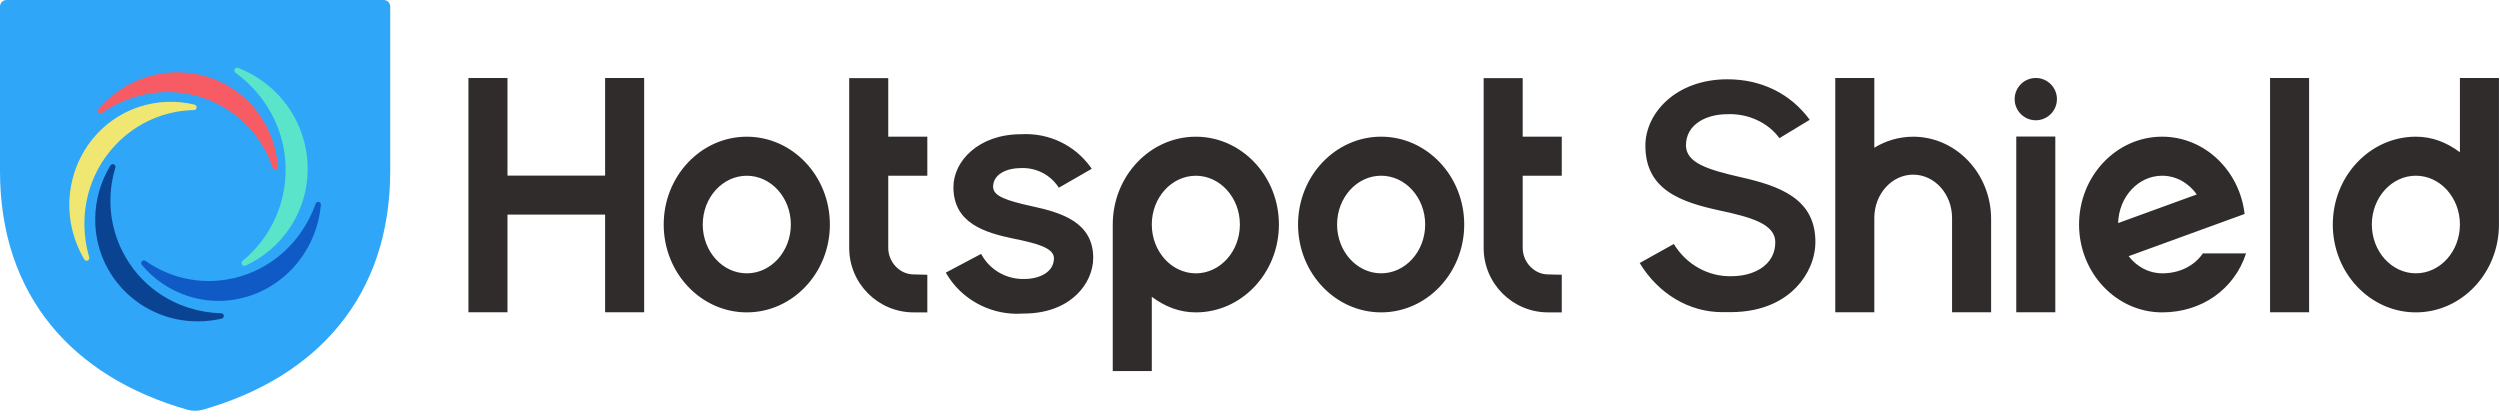
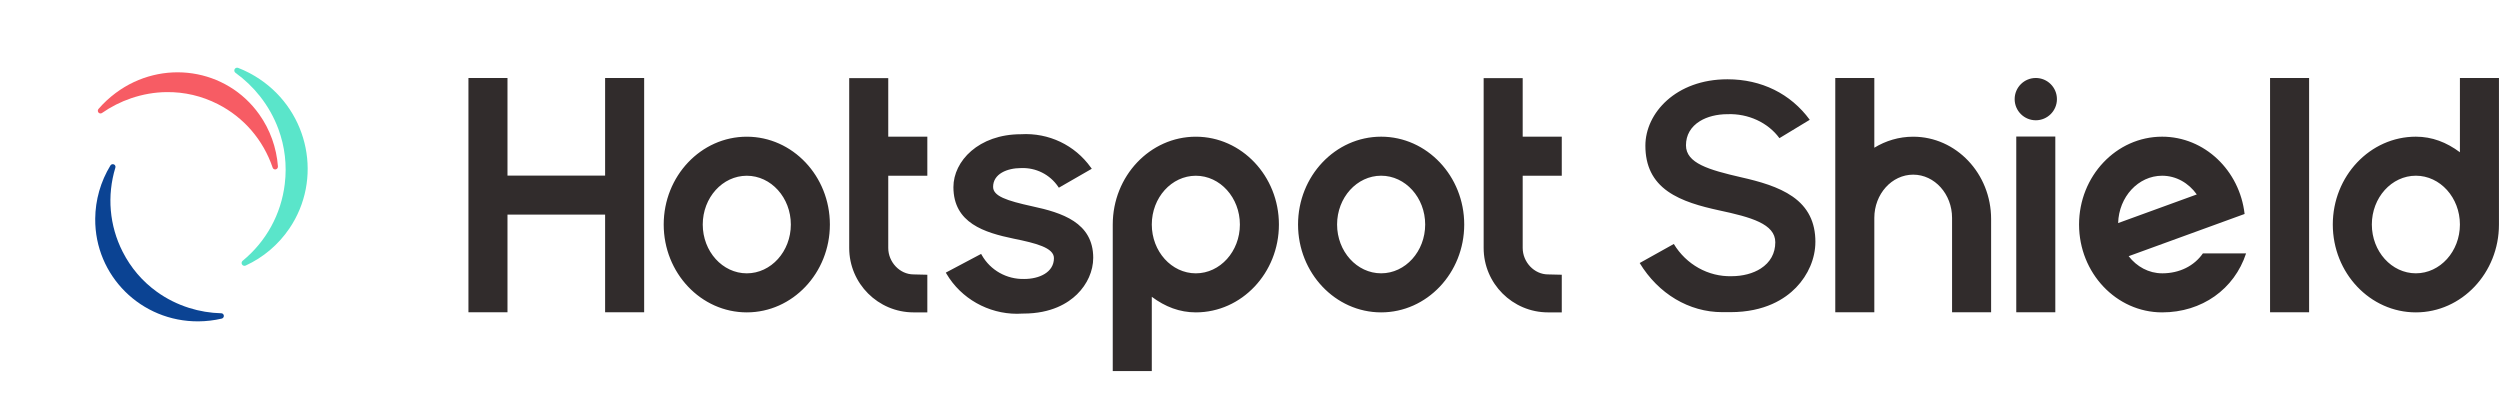
<svg xmlns="http://www.w3.org/2000/svg" fill="none" height="24" viewBox="0 0 144 24" width="144">
  <path clip-rule="evenodd" d="m114.688 12.613v5.375h-2.249v-5.437c0-1.373-1.004-2.491-2.239-2.491-1.234 0-2.239 1.117-2.239 2.491v5.437h-2.249v-13.494h2.249v4.015c.66-.403 1.424-.635 2.239-.635 2.475 0 4.488 2.126 4.488 4.74zm-10.122 1.323c0 .94-.407 1.899-1.116 2.63-.625.645-1.789 1.414-3.779 1.414h-.472c-1.905 0-3.677-1.056-4.753-2.83l1.966-1.097c.716 1.183 1.987 1.893 3.328 1.856.641 0 1.238-.157 1.68-.442.548-.353.837-.876.837-1.512 0-1.061-1.404-1.446-3.24-1.839-1.053-.23-2.139-.522-2.949-1.091-.871-.612-1.294-1.474-1.294-2.635 0-1.879 1.765-3.823 4.721-3.823l.011-0c1.953 0 3.632.828 4.736 2.333l-1.747 1.058c-.657-.899-1.799-1.427-2.994-1.381-.605.001-1.168.142-1.586.4-.526.324-.803.806-.803 1.393 0 1.03 1.311 1.411 3.163 1.838 1.064.241 2.163.544 2.984 1.117.88.615 1.308 1.469 1.308 2.609zm11.571 4.051h2.249v-10.122h-2.249zm8.402-7.865c.81 0 1.531.422 1.996 1.078l-4.53 1.649c.04-1.511 1.161-2.727 2.534-2.727zm0 5.621c-.771 0-1.462-.384-1.928-.987l6.678-2.431c-.285-2.504-2.305-4.452-4.75-4.452-2.638 0-4.785 2.27-4.785 5.06 0 2.79 2.147 5.06 4.785 5.06 2.295 0 4.162-1.34 4.835-3.397h-2.487c-.502.72-1.34 1.148-2.348 1.148zm14.615 0c-1.398 0-2.536-1.261-2.536-2.811s1.138-2.811 2.536-2.811c1.399 0 2.537 1.261 2.537 2.811s-1.138 2.811-2.537 2.811zm2.537-11.25v4.277c-.773-.576-1.605-.897-2.537-.897-2.638 0-4.785 2.27-4.785 5.06 0 2.79 2.147 5.06 4.785 5.06 2.639 0 4.786-2.27 4.786-5.06v-8.44zm-10.936 13.494h2.249v-13.494h-2.249zm-51.202-2.244c-1.399 0-2.537-1.261-2.537-2.811s1.138-2.811 2.537-2.811 2.537 1.261 2.537 2.811-1.138 2.811-2.537 2.811zm0-7.87c-2.639 0-4.786 2.27-4.786 5.06 0 2.79 2.147 5.06 4.786 5.06s4.786-2.27 4.786-5.06c0-2.79-2.147-5.06-4.786-5.06zm38.926-2.163c0 .672-.545 1.218-1.217 1.218-.673 0-1.218-.545-1.218-1.218 0-.673.545-1.218 1.218-1.218.672 0 1.217.545 1.217 1.218zm-30.772 2.164h2.251v2.249h-2.251v4.16c0 .805.655 1.523 1.461 1.523l.79.019v2.168h-.79c-2.046 0-3.71-1.664-3.71-3.71v-9.782h2.249zm-36.544 0h2.251v2.249h-2.251v4.16c0 .805.655 1.523 1.461 1.523l.79.019v2.168h-.79c-2.046 0-3.71-1.664-3.71-3.71v-9.782h2.249zm-8.148 7.87c-1.399 0-2.537-1.261-2.537-2.811 0-1.55 1.138-2.81 2.537-2.81s2.537 1.261 2.537 2.81c0 1.55-1.138 2.811-2.537 2.811zm0-7.87c-2.639 0-4.786 2.27-4.786 5.059 0 2.79 2.147 5.06 4.786 5.06s4.786-2.27 4.786-5.06c0-2.79-2.147-5.059-4.786-5.059zm-8.161-3.382h2.249v13.494h-2.249v-5.623h-5.623v5.623h-2.249v-13.494h2.249v5.623h5.623zm28.115 10.362c0 .753-.34 1.519-.934 2.1-.517.506-1.472 1.108-3.092 1.108-.011 0-.021 0-.032 0-.111.008-.223.012-.333.012-1.654 0-3.22-.877-4.057-2.298l-.043-.073 2.034-1.078.04.07c.494.872 1.433 1.4 2.445 1.374.852-0 1.709-.371 1.709-1.201 0-.601-1.05-.863-2.318-1.121-1.68-.349-3.472-.895-3.472-2.97 0-1.497 1.454-3.045 3.887-3.045 1.598-.095 3.107.622 4.03 1.917l.052.072-1.896 1.091-.043-.063c-.479-.701-1.277-1.1-2.132-1.068-.804 0-1.612.335-1.612 1.082 0 .53.761.793 2.259 1.121 1.697.366 3.508.927 3.508 2.969zm5.911.89c-1.399 0-2.537-1.261-2.537-2.811 0-1.55 1.138-2.81 2.537-2.81 1.399 0 2.537 1.261 2.537 2.81 0 1.55-1.138 2.811-2.537 2.811zm0-7.87c-2.639 0-4.786 2.27-4.786 5.059v8.44h2.249v-4.277c.773.576 1.605.897 2.537.897 2.639 0 4.785-2.27 4.785-5.06 0-2.79-2.147-5.059-4.785-5.059z" fill="#312c2c" fill-rule="evenodd" />
-   <path d="m.375 0c-.207 0-.375.168-.375.375v9.473c0 7.182 4.172 11.855 10.779 13.748.3.086.619.086.919 0 6.607-1.893 10.779-6.566 10.779-13.748v-9.473c0-.207-.168-.375-.375-.375z" fill="#2fa6f8" />
  <path d="m13.564 4.195c.528.379 1.002.833 1.41 1.349.453.575.809 1.208 1.059 1.882.376 1.017.501 2.084.37 3.171-.209 1.742-1.072 3.314-2.428 4.426-.054.044-.072.117-.049.181.004.011.009.021.016.032.044.069.134.096.208.061 1.019-.469 1.89-1.209 2.519-2.137 1.915-2.824 1.146-6.684-1.715-8.604-.387-.26-.803-.477-1.235-.645-.077-.03-.164.001-.204.073-.039.072-.018.162.049.21z" fill="#5ae5ca" />
-   <path d="m18.184 11.73c-.209.595-.501 1.159-.867 1.679-.408.577-.894 1.08-1.447 1.494-.833.625-1.777 1.027-2.807 1.198-1.65.273-3.315-.11-4.688-1.077-.055-.039-.126-.036-.179.003-.009.007-.017.015-.025.023-.052.06-.053.15-.002.211.696.825 1.601 1.439 2.616 1.777 3.086 1.028 6.42-.727 7.43-3.913.137-.431.227-.878.268-1.327.007-.08-.044-.153-.12-.17-.076-.017-.153.027-.18.102z" fill="#0f5ac4" />
  <path d="m12.742 18.044c-.624-.015-1.245-.118-1.846-.307-.668-.211-1.291-.521-1.85-.922-.843-.605-1.51-1.385-1.985-2.321-.76-1.499-.908-3.217-.416-4.838.02-.065-.004-.133-.057-.171-.009-.006-.019-.012-.03-.016-.072-.031-.158-.004-.199.064-.564.926-.867 1.987-.875 3.067-.027 3.285 2.644 5.937 5.954 5.91.448-.004.896-.057 1.331-.158.078-.018.131-.09.124-.169-.007-.079-.072-.139-.151-.141z" fill="#0b4393" />
-   <path d="m5.136 14.817c-.177-.604-.269-1.233-.274-1.869-.005-.708.097-1.402.304-2.064.312-.998.844-1.884 1.58-2.632 1.18-1.199 2.753-1.878 4.43-1.913.067-.001.124-.046.143-.108.003-.011.005-.022.006-.034.007-.079-.045-.153-.122-.171-1.045-.252-2.136-.211-3.156.119-3.102 1.002-4.785 4.396-3.749 7.566.14.429.327.843.555 1.229.041.069.125.097.197.066.072-.032.109-.113.086-.189z" fill="#f0e772" />
  <path d="m5.877 6.507c.514-.358 1.079-.644 1.676-.848.665-.226 1.35-.346 2.037-.354 1.035-.012 2.032.221 2.961.694 1.489.758 2.61 2.057 3.154 3.657.022.064.081.104.146.104.011-0.0.022-.002.034-.004.077-.018.13-.091.124-.17-.082-1.082-.454-2.118-1.075-2.994-1.891-2.666-5.601-3.221-8.271-1.235-.361.269-.694.577-.988.917-.053.06-.053.15-.002.21.052.059.139.069.204.024z" fill="#f75c64" />
</svg>